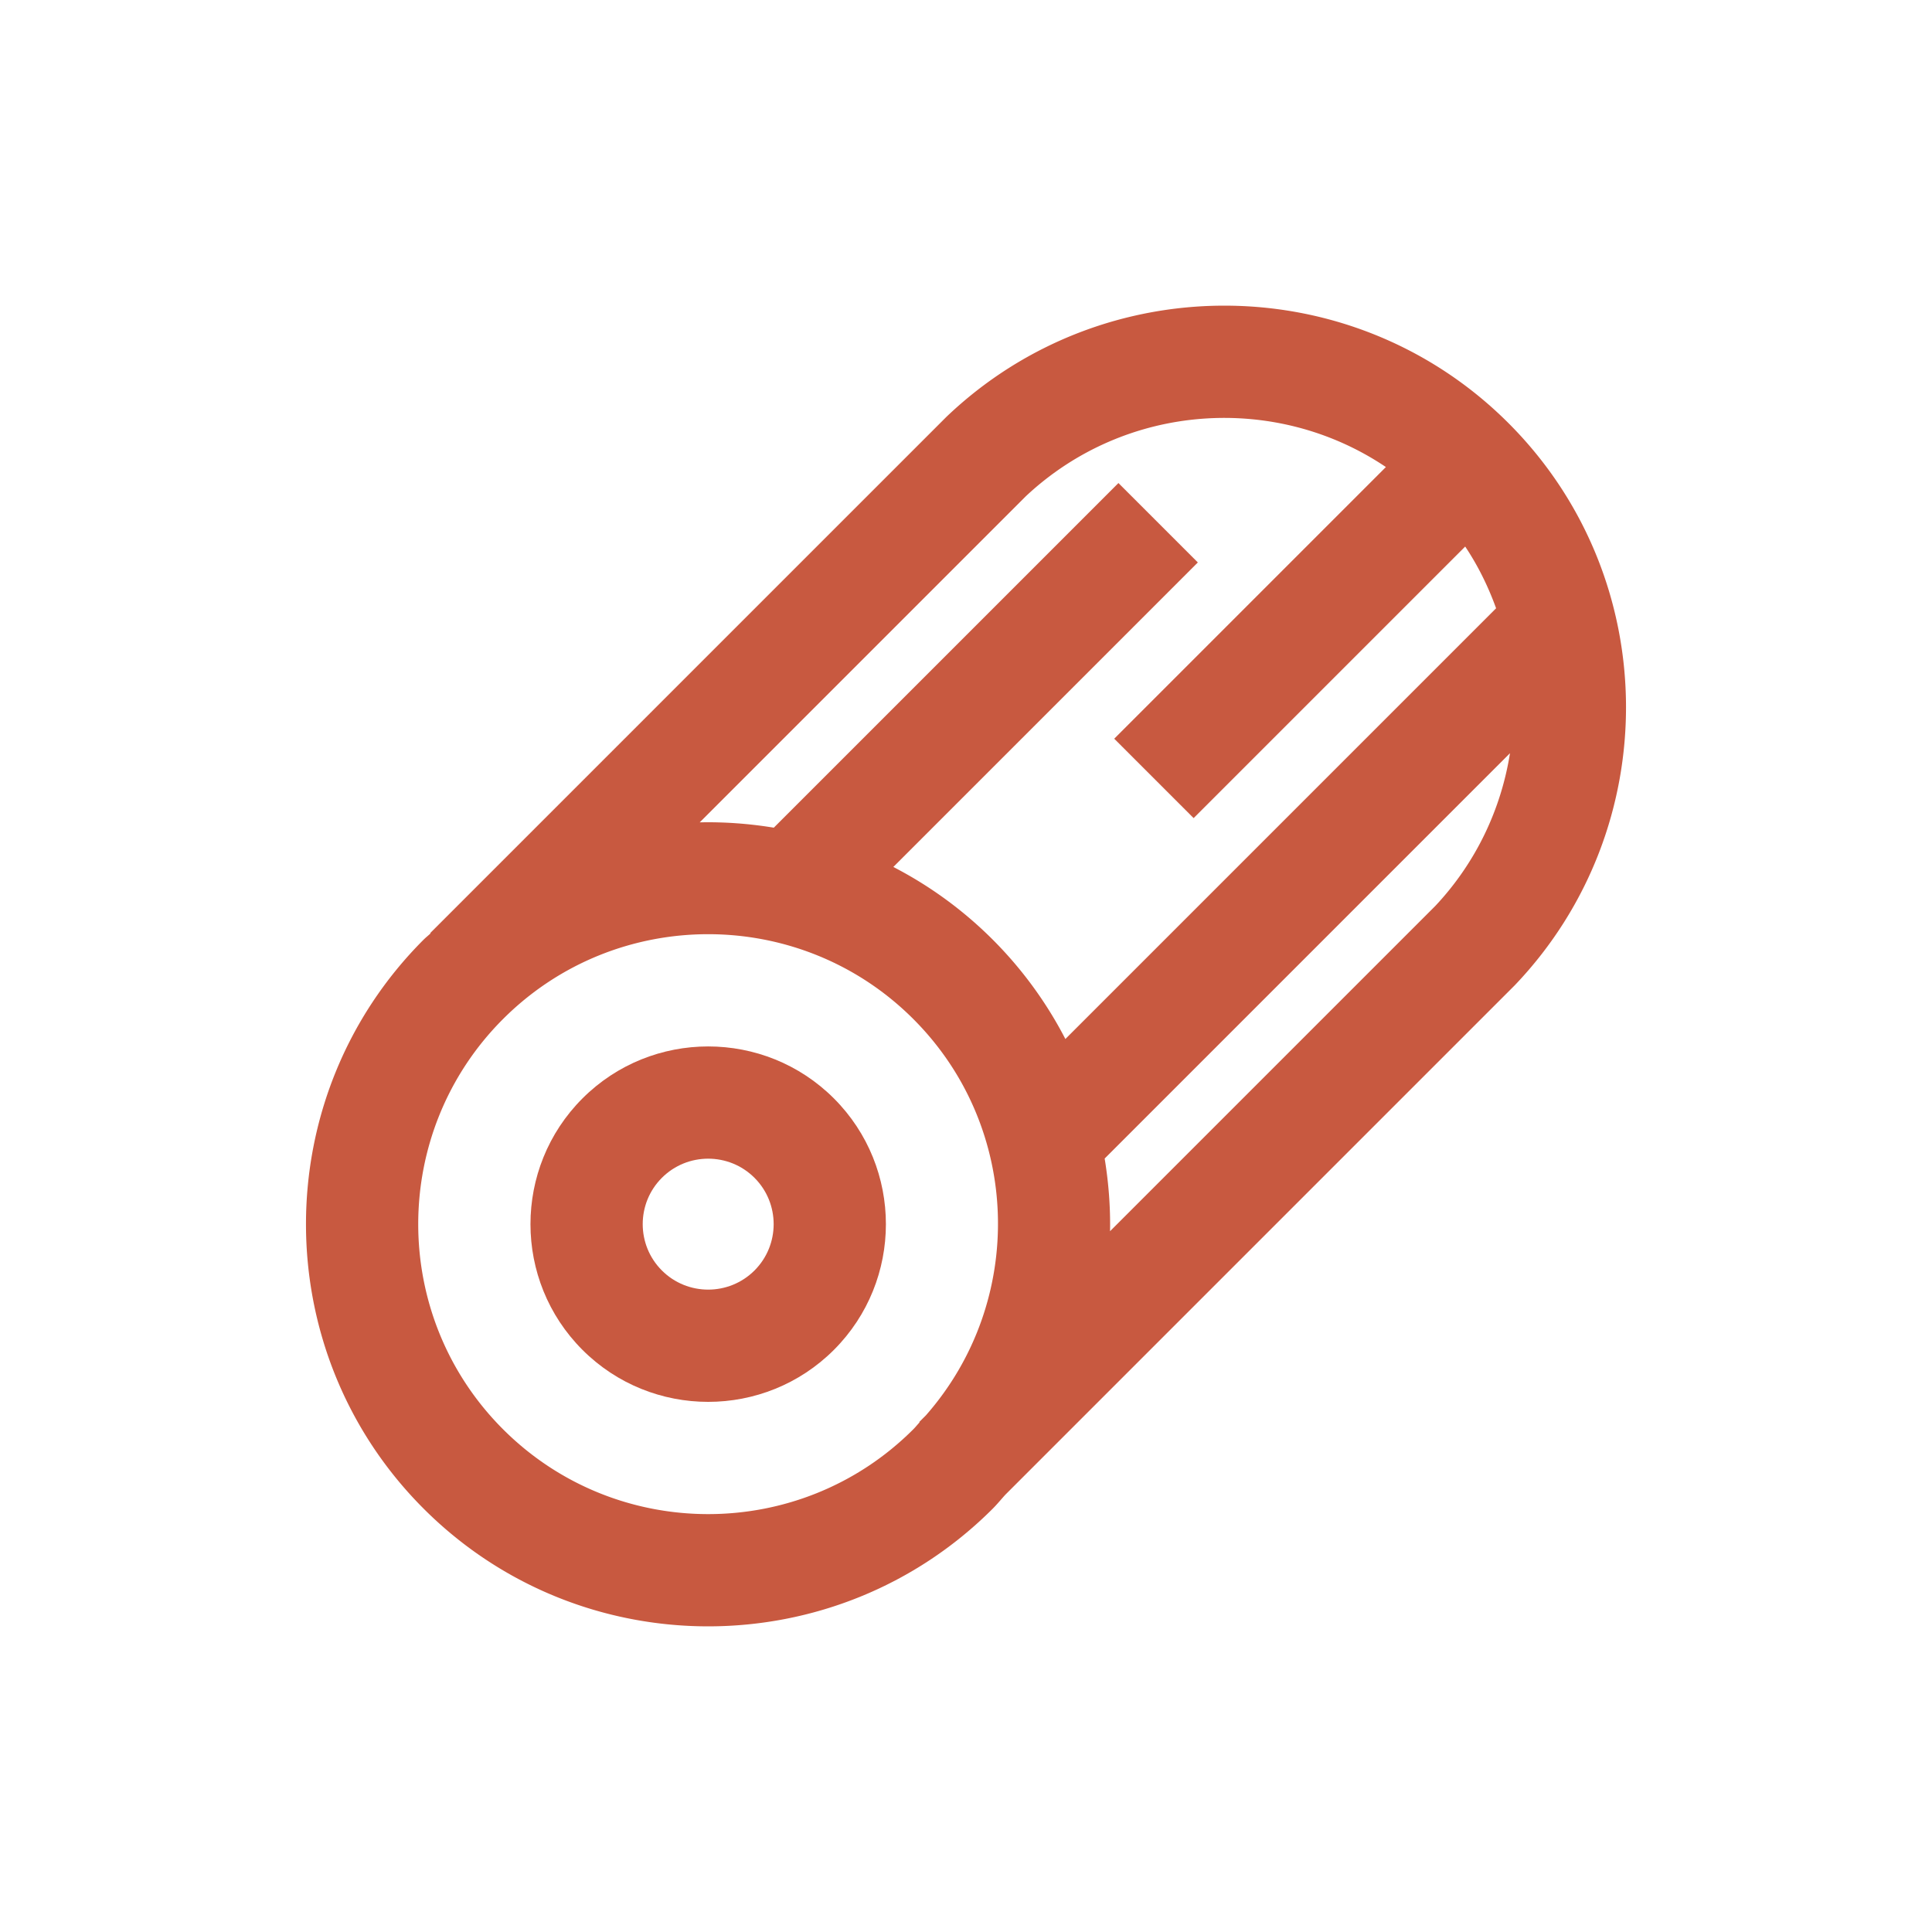
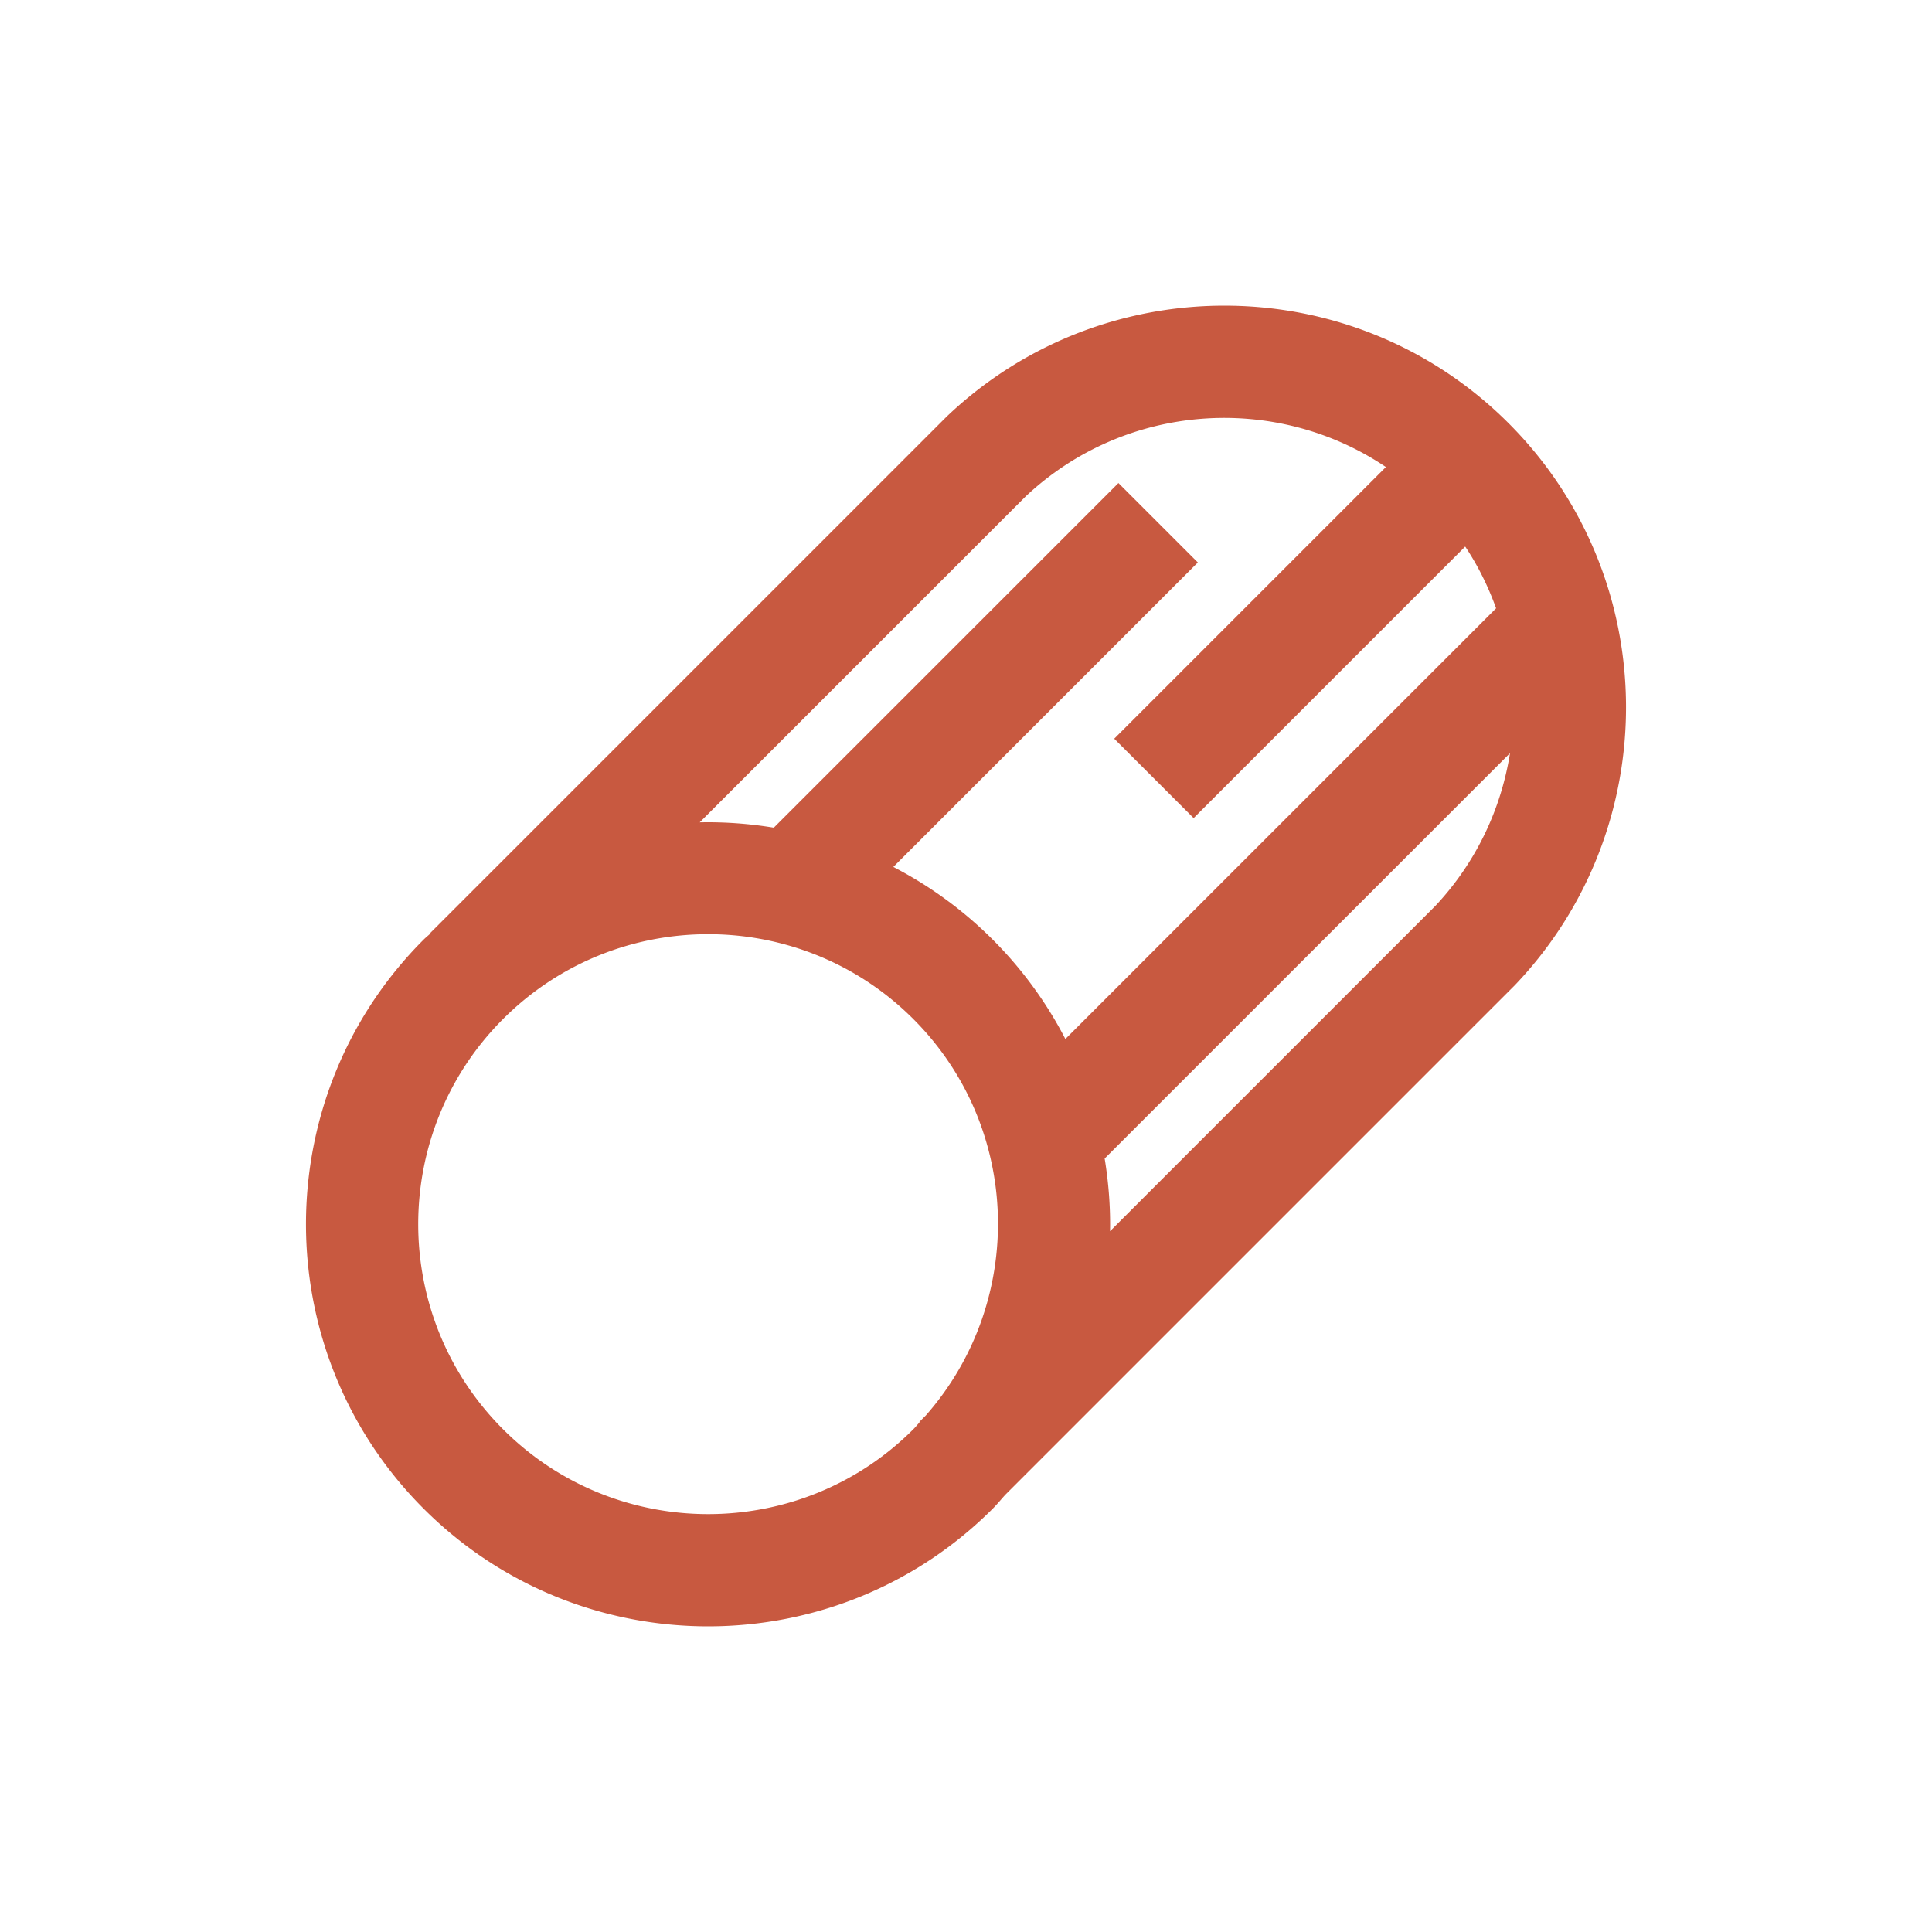
<svg xmlns="http://www.w3.org/2000/svg" t="1672846323931" class="icon" viewBox="0 0 1024 1024" version="1.1" p-id="42353" width="200" height="200">
-   <path d="M441.989 582.189c-36.743-36.743-96.529-36.743-133.272 0s-36.743 96.529 0 133.272 96.529 36.743 133.272 0 36.743-96.529 0-133.272z m-91.186 91.186c-13.535-13.535-13.535-35.565 0-49.1 13.535-13.535 35.565-13.535 49.1 0 13.535 13.535 13.535 35.565 0 49.1-13.535 13.535-35.564 13.535-49.1 0z" fill="#c85940" p-id="42354" />
  <path d="M501.611 220.951L228.053 494.51l0.178 0.178c-1.205 1.15-2.502 2.146-3.685 3.329-83.155 83.155-83.158 218.458 0 301.616s218.461 83.155 301.616 0c2.373-2.373 4.437-4.93 6.675-7.388L802.87 522.211c79.639-83.413 78.646-215.956-3.329-297.93s-214.517-82.968-297.93-3.33z m42.086 42.086c52.88-49.588 132.451-54.8 190.854-15.496L590.566 391.526l42.086 42.086L776.584 289.68c6.899 10.325 12.256 21.346 16.381 32.72L564.67 550.694a212.417 212.417 0 0 0-38.509-52.677 212.392 212.392 0 0 0-52.677-38.509l161.399-161.399-42.086-42.086-182.663 182.663c-12.998-2.134-26.126-3.096-39.263-2.823l172.826-172.826z m-277.066 494.51c-59.951-59.951-59.951-157.493 0-217.444s157.493-59.951 217.444 0c57.577 57.577 59.694 149.736 6.673 210.059l-3.522 3.522 0.178 0.178c-1.137 1.212-2.146 2.502-3.329 3.685-59.95 59.95-157.493 59.95-217.444 0zM588.35 652.56c0.224-12.89-0.766-25.764-2.858-38.515L800.326 399.21c-4.678 29.41-17.803 57.735-39.541 80.915L588.35 652.56z" fill="#c85940" p-id="42355" />
</svg>